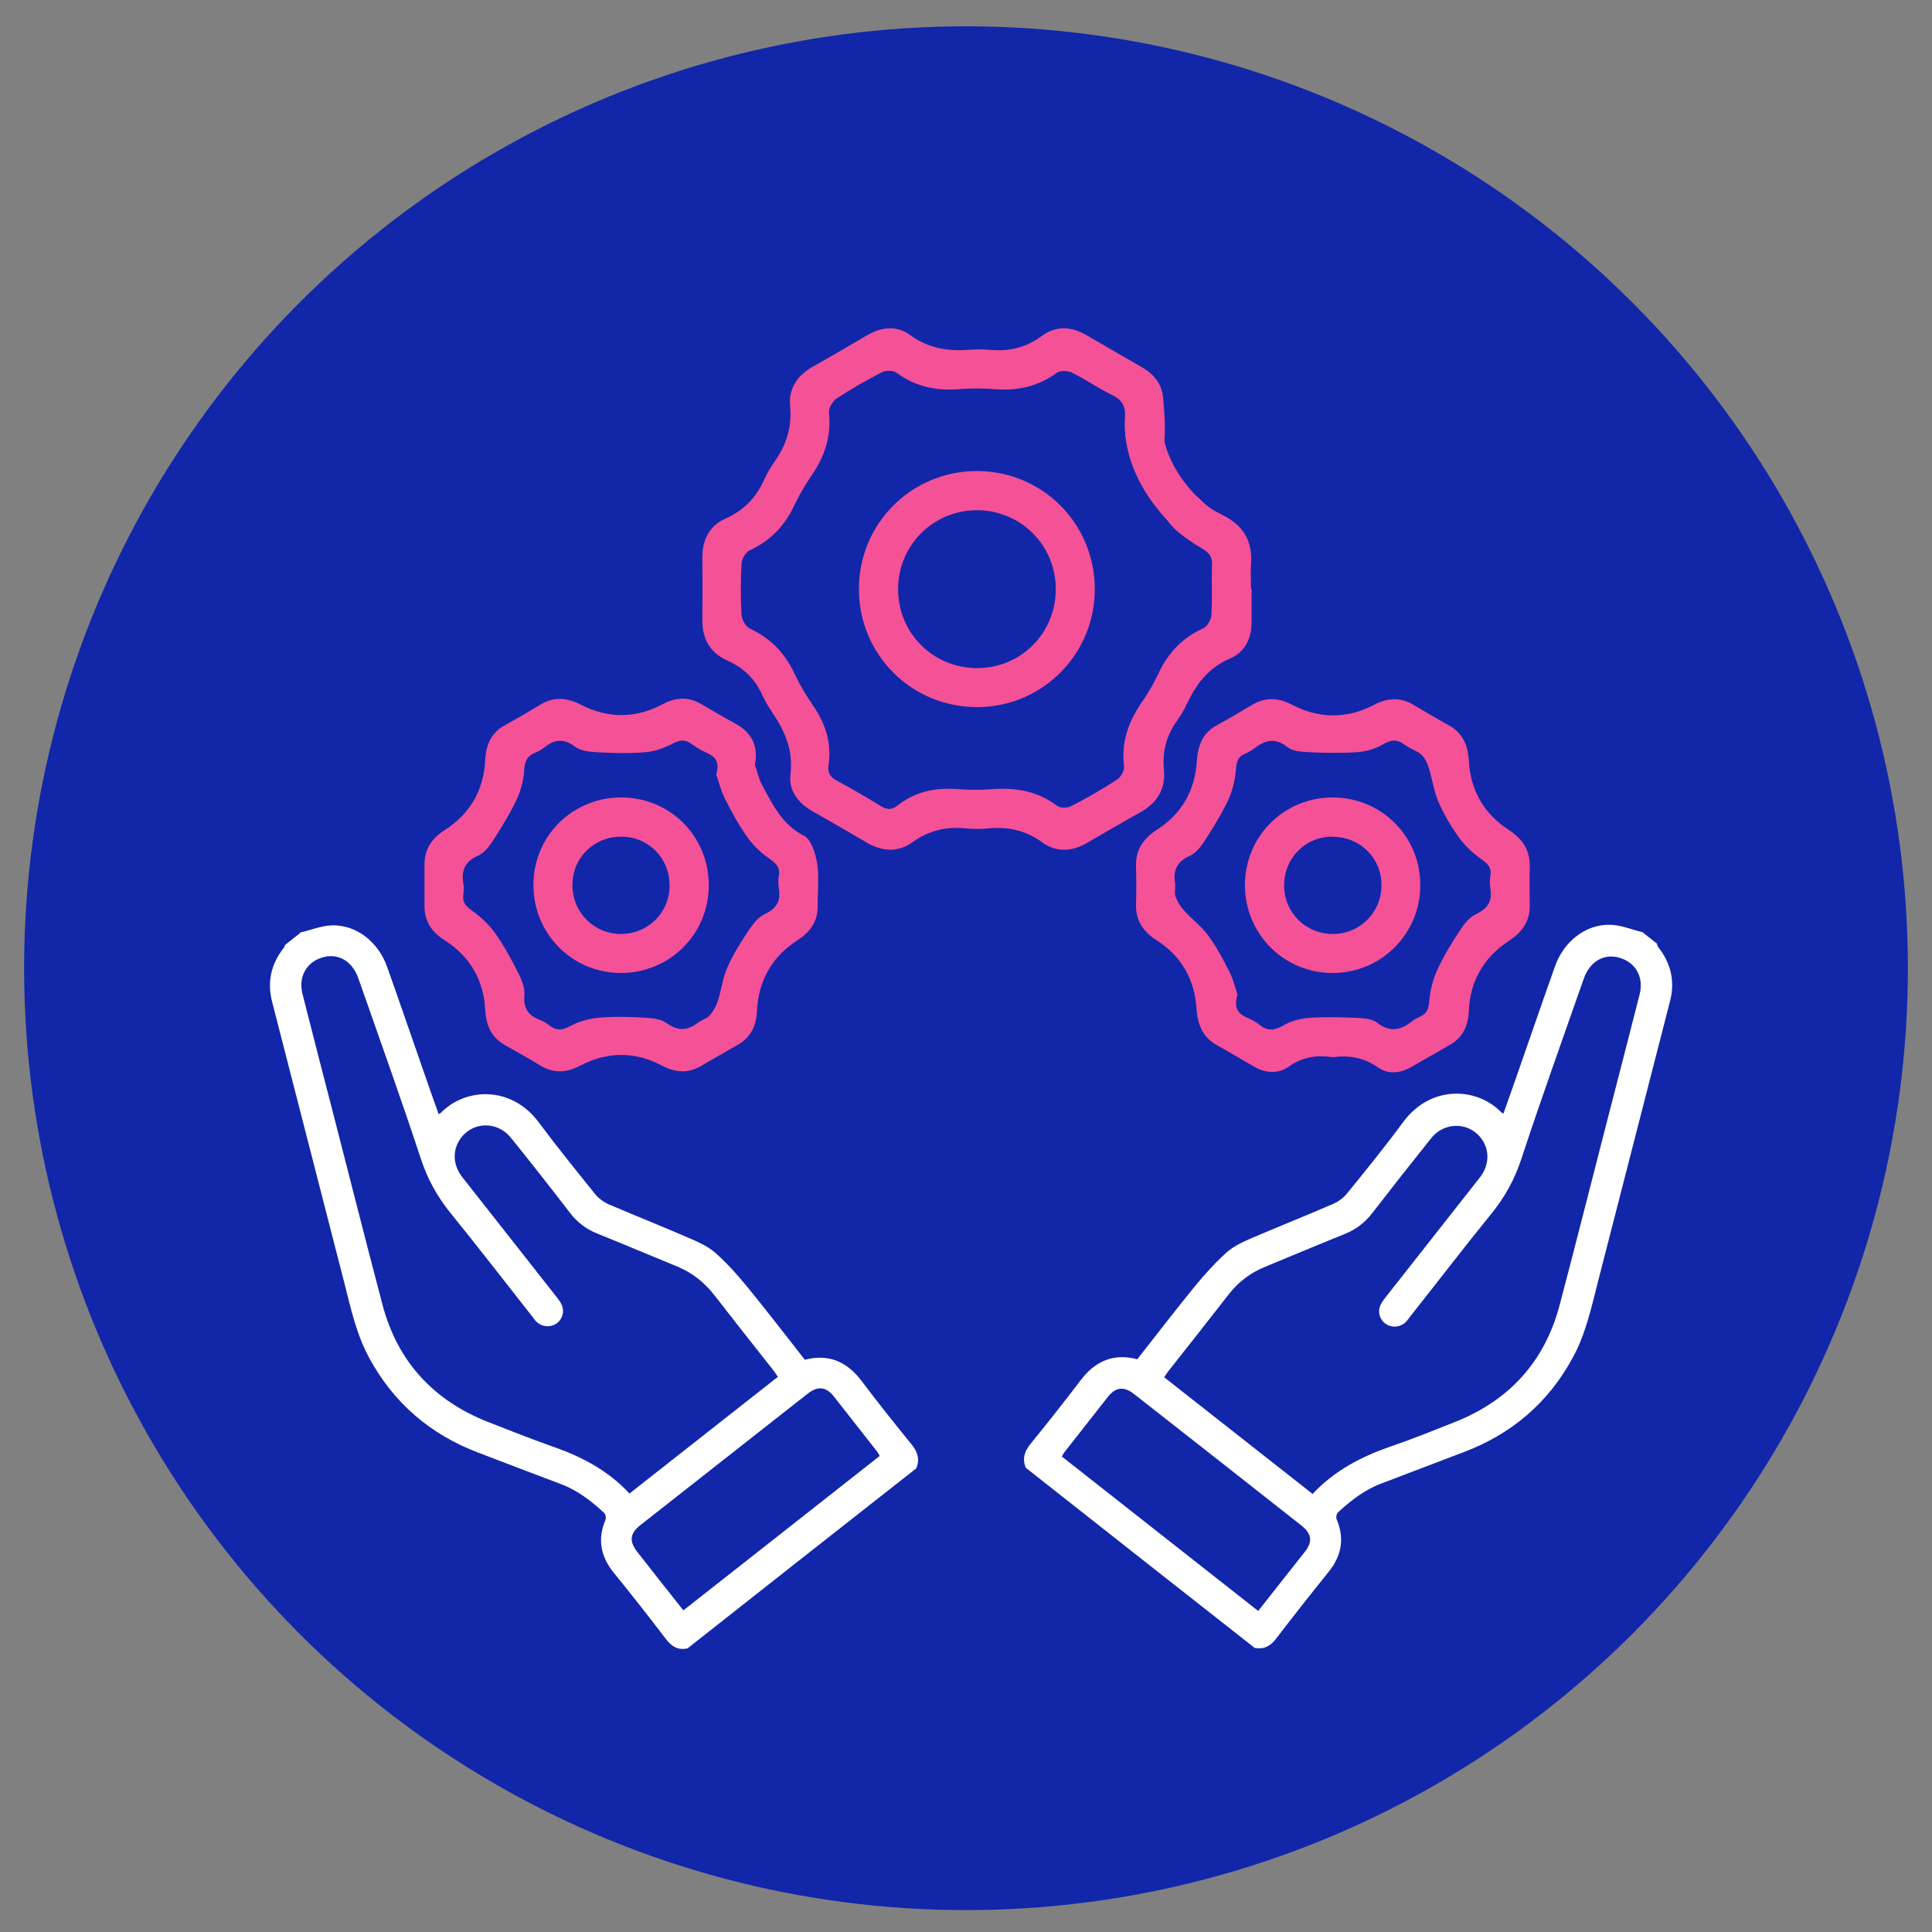
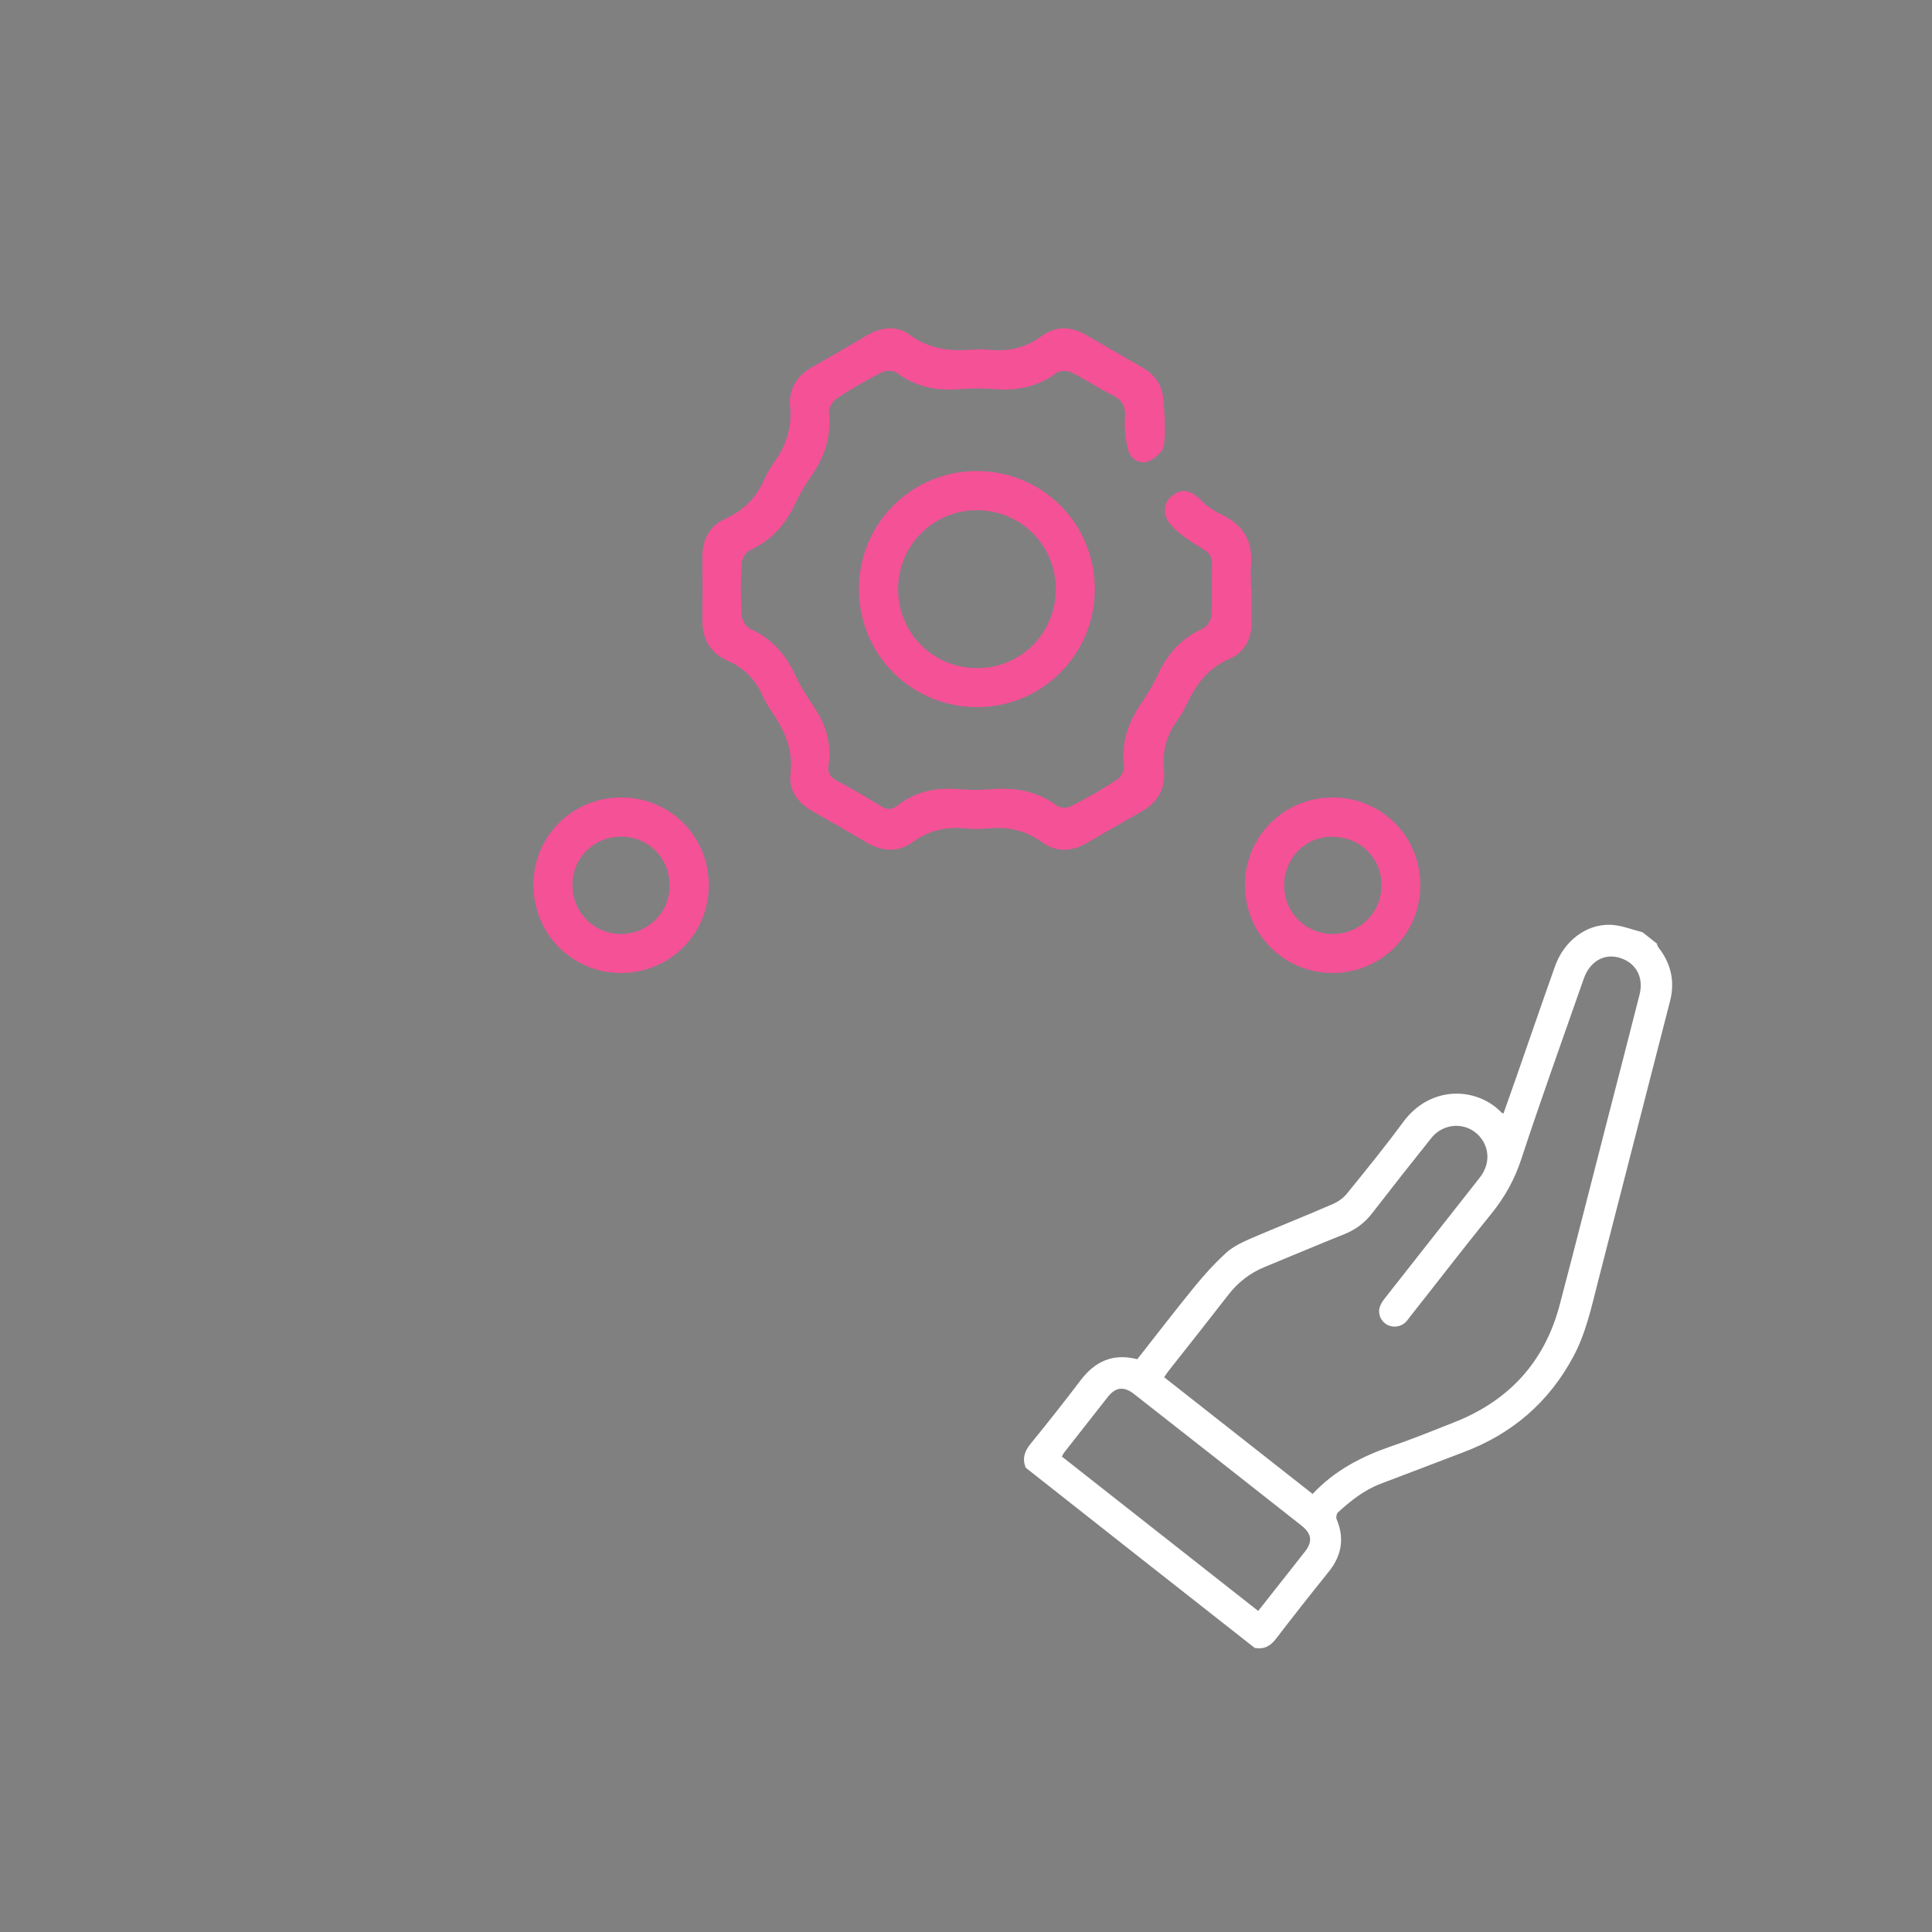
<svg xmlns="http://www.w3.org/2000/svg" id="Layer_1" viewBox="0 0 105 105">
  <rect x="0" y="0" width="105" height="105" fill="#808080" stroke="none" />
  <defs>
    <style>.training-1{fill:#fff;}.training-2{fill:#f45197;}.training-3{fill:#1226aa;}</style>
  </defs>
-   <circle class="training-3" cx="52.5" cy="52.62" r="51.19" />
  <path class="training-2" d="M68.02,32c0,.61,0,1.23,0,1.84,0,.88-.38,1.61-1.17,1.95-1.15,.49-1.82,1.36-2.33,2.43-.15,.32-.32,.63-.53,.92-.6,.82-.83,1.7-.73,2.72,.09,1.01-.36,1.77-1.26,2.27-.99,.55-1.96,1.13-2.94,1.69-.81,.47-1.65,.51-2.4-.03-.89-.65-1.85-.87-2.92-.77-.42,.04-.85,.04-1.27,0-1.05-.1-1.98,.11-2.86,.74-.8,.58-1.67,.53-2.53,.02-.97-.58-1.96-1.14-2.94-1.7-.79-.45-1.29-1.14-1.18-2.02,.16-1.3-.31-2.34-1-3.36-.2-.29-.38-.6-.53-.92-.39-.88-1.02-1.49-1.9-1.88-.93-.41-1.37-1.18-1.36-2.21,.01-1.13,.01-2.27,0-3.4,0-.97,.39-1.72,1.27-2.11,.98-.44,1.65-1.13,2.08-2.09,.15-.34,.35-.67,.56-.98,.65-.91,.97-1.89,.86-3.04-.09-.95,.39-1.67,1.23-2.14,.99-.55,1.96-1.13,2.94-1.7,.78-.46,1.62-.56,2.34-.03,1,.74,2.08,.9,3.26,.81,.35-.03,.71-.03,1.06,0,1.05,.11,1.98-.11,2.85-.75,.75-.56,1.59-.53,2.4-.06,1.02,.59,2.04,1.18,3.06,1.77,.63,.36,1.06,.9,1.13,1.62,.08,.87,.15,1.75,.05,2.61-.04,.33-.49,.73-.84,.87-.49,.18-.98-.11-1.11-.62-.14-.56-.21-1.16-.17-1.74,.05-.64-.17-.99-.73-1.26-.74-.36-1.42-.84-2.16-1.2-.22-.11-.62-.12-.8,0-1.03,.76-2.15,1-3.4,.9-.63-.05-1.28-.05-1.91,0-1.25,.1-2.38-.13-3.41-.89-.18-.13-.59-.14-.8-.03-.84,.43-1.66,.9-2.45,1.42-.22,.14-.45,.52-.43,.76,.14,1.27-.22,2.37-.92,3.4-.36,.52-.69,1.08-.96,1.65-.52,1.12-1.3,1.93-2.43,2.45-.22,.1-.43,.48-.44,.75-.05,.92-.05,1.84,0,2.76,.02,.26,.23,.64,.45,.74,1.13,.52,1.91,1.34,2.43,2.45,.28,.6,.62,1.17,.99,1.71,.69,.99,1.04,2.05,.86,3.26-.06,.39,.07,.65,.45,.85,.81,.43,1.61,.9,2.39,1.38,.33,.2,.59,.22,.89-.02,.98-.78,2.1-1,3.32-.9,.61,.05,1.23,.05,1.84,0,1.29-.1,2.48,.11,3.54,.91,.17,.12,.54,.12,.74,.02,.86-.44,1.7-.92,2.51-1.45,.2-.13,.41-.49,.38-.72-.16-1.3,.23-2.41,.95-3.46,.35-.5,.66-1.04,.92-1.59,.52-1.11,1.29-1.94,2.43-2.45,.22-.1,.44-.48,.45-.74,.05-.92,0-1.84,.03-2.76,.01-.42-.17-.61-.51-.82-.61-.38-1.25-.77-1.72-1.3-.52-.58-.41-1.23,.1-1.62,.52-.4,1.02-.26,1.59,.33,.3,.31,.7,.55,1.09,.74,1.13,.55,1.67,1.41,1.57,2.67-.03,.45,0,.9,0,1.35,0,0,0,0,0,0Z" />
-   <path class="training-2" d="M72.39,57.45c-.85-.12-1.62,0-2.35,.52-.59,.41-1.25,.36-1.88,0-.66-.37-1.3-.77-1.96-1.13-.82-.44-1.11-1.11-1.17-2.02-.1-1.57-.82-2.86-2.16-3.71-.75-.48-1.15-1.08-1.13-1.97,.02-.68,.02-1.37,0-2.05-.03-.92,.4-1.52,1.17-2.02,1.31-.84,2.03-2.11,2.13-3.66,.06-.91,.32-1.59,1.15-2.03,.62-.33,1.23-.7,1.84-1.06,.74-.45,1.44-.41,2.21-.01,1.46,.76,2.97,.76,4.43,0,.74-.39,1.43-.43,2.14-.01,.63,.37,1.26,.75,1.9,1.1,.79,.43,1.07,1.09,1.12,1.97,.09,1.58,.82,2.86,2.15,3.72,.77,.5,1.18,1.11,1.16,2.03-.02,.68-.01,1.37,0,2.05,.02,.89-.4,1.48-1.14,1.97-1.35,.88-2.1,2.17-2.17,3.78-.04,.83-.31,1.46-1.04,1.87-.7,.4-1.39,.8-2.09,1.2-.6,.34-1.25,.42-1.81,.02-.77-.54-1.59-.67-2.47-.55Zm-5.14-3.38c-.21,.71,.04,1.04,.55,1.25,.24,.1,.47,.23,.67,.39,.43,.34,.8,.3,1.28,.02,.4-.24,.92-.37,1.39-.41,.87-.06,1.75-.04,2.62,0,.37,.02,.81,.05,1.08,.26,.69,.53,1.27,.43,1.89-.07,.13-.1,.28-.18,.43-.25,.4-.17,.49-.46,.52-.89,.05-.57,.2-1.15,.44-1.67,.34-.75,.78-1.46,1.23-2.14,.22-.34,.52-.72,.87-.88,.63-.3,.89-.7,.78-1.38-.04-.23-.04-.48,0-.71,.08-.48-.19-.68-.55-.94-.45-.32-.86-.72-1.18-1.16-.42-.59-.8-1.23-1.09-1.9-.25-.59-.34-1.24-.53-1.86-.08-.26-.21-.55-.41-.72-.26-.23-.63-.33-.91-.54-.42-.32-.76-.26-1.2,0-.41,.24-.92,.38-1.39,.41-.87,.06-1.75,.04-2.62,0-.39-.02-.87-.05-1.14-.27-.67-.54-1.23-.39-1.82,.07-.15,.11-.32,.21-.49,.28-.42,.17-.47,.48-.5,.89-.05,.54-.18,1.11-.41,1.61-.36,.77-.81,1.49-1.27,2.21-.21,.33-.49,.69-.82,.84-.7,.31-.92,.78-.81,1.49,.04,.23-.05,.49,.02,.7,.09,.27,.25,.54,.45,.76,.43,.48,.96,.88,1.34,1.39,.44,.6,.8,1.28,1.14,1.95,.22,.43,.33,.91,.45,1.26Z" />
-   <path class="training-2" d="M41.02,41.55c.14,.39,.22,.8,.42,1.16,.57,1.04,1.07,2.11,2.25,2.71,.4,.2,.63,.96,.72,1.5,.12,.74,.02,1.51,.03,2.26,.02,.86-.37,1.45-1.1,1.92-1.38,.89-2.12,2.19-2.2,3.84-.04,.83-.34,1.45-1.07,1.86-.66,.37-1.31,.75-1.96,1.13-.72,.42-1.4,.37-2.14-.02-1.46-.77-2.96-.77-4.42,0-.76,.4-1.46,.44-2.2-.01-.6-.37-1.22-.72-1.84-1.06-.79-.43-1.09-1.07-1.14-1.96-.08-1.61-.83-2.9-2.19-3.77-.73-.46-1.12-1.05-1.11-1.91,0-.73,0-1.46,0-2.2,0-.86,.4-1.44,1.12-1.9,1.36-.87,2.1-2.17,2.18-3.78,.04-.86,.33-1.5,1.09-1.92,.64-.35,1.28-.72,1.9-1.1,.74-.45,1.44-.39,2.21,0,1.46,.75,2.97,.76,4.43-.02,.71-.38,1.38-.43,2.08-.03,.61,.35,1.22,.72,1.84,1.05,.89,.47,1.31,1.19,1.11,2.24Zm-2.1,.56c.22-.7-.05-.99-.52-1.2-.3-.13-.59-.31-.85-.5-.33-.23-.6-.2-.96-.01-.47,.24-1,.44-1.51,.48-.89,.08-1.79,.05-2.69,0-.39-.02-.84-.08-1.14-.3-.59-.45-1.09-.41-1.64,.02-.16,.13-.35,.24-.55,.32-.43,.18-.54,.47-.57,.93-.03,.54-.18,1.11-.41,1.6-.36,.77-.81,1.49-1.27,2.21-.21,.33-.49,.69-.82,.84-.7,.31-.93,.78-.81,1.49,.03,.21,.03,.43,0,.64-.06,.44,.17,.64,.51,.89,.47,.33,.9,.75,1.23,1.21,.47,.67,.87,1.4,1.24,2.14,.19,.37,.37,.81,.34,1.2-.06,.7,.18,1.11,.82,1.35,.2,.07,.38,.19,.55,.32,.39,.3,.72,.25,1.15,.01,.46-.25,1.01-.39,1.53-.44,.82-.07,1.65-.05,2.48,0,.41,.02,.9,.07,1.21,.3,.62,.45,1.14,.4,1.71-.04,.18-.14,.45-.2,.6-.36,.19-.22,.36-.49,.45-.77,.2-.61,.27-1.27,.53-1.86,.31-.71,.73-1.37,1.16-2.02,.23-.34,.52-.72,.87-.88,.64-.3,.88-.7,.77-1.38-.04-.23-.04-.48,0-.71,.08-.48-.18-.68-.54-.94-.45-.31-.86-.72-1.18-1.16-.46-.65-.85-1.36-1.21-2.08-.23-.45-.34-.95-.47-1.31Z" />
  <path class="training-2" d="M46.68,32.05c-.02-3.57,2.84-6.45,6.41-6.45,3.54,0,6.39,2.83,6.41,6.38,.02,3.54-2.81,6.42-6.34,6.45-3.58,.03-6.46-2.81-6.48-6.38Zm10.7-.03c0-2.37-1.88-4.27-4.25-4.29-2.39-.02-4.32,1.89-4.32,4.29,0,2.4,1.91,4.3,4.32,4.29,2.37-.01,4.25-1.91,4.25-4.29Z" />
  <path class="training-2" d="M72.43,43.34c2.65,0,4.77,2.12,4.76,4.77,0,2.65-2.13,4.77-4.77,4.77-2.65,0-4.76-2.13-4.76-4.78,0-2.65,2.12-4.76,4.77-4.76Zm-.03,2.13c-1.48,.01-2.62,1.18-2.61,2.67,.01,1.48,1.19,2.63,2.67,2.62,1.47-.01,2.63-1.19,2.62-2.67-.01-1.48-1.18-2.62-2.67-2.61Z" />
  <path class="training-2" d="M38.52,48.12c0,2.65-2.13,4.76-4.78,4.76-2.64,0-4.76-2.14-4.75-4.79,0-2.65,2.13-4.76,4.78-4.75,2.65,0,4.76,2.12,4.75,4.78Zm-2.13,.02c.01-1.49-1.13-2.66-2.61-2.67-1.49-.01-2.66,1.13-2.67,2.61-.01,1.48,1.14,2.66,2.61,2.68,1.48,.01,2.66-1.14,2.67-2.61Z" />
-   <path class="training-2" d="M64.03,28.87c-3.25-3.04-2.88-5.89-2.87-6.01l1.02,.15,1.02,.13c0,.08-.18,1.97,2.23,4.23l-1.41,1.5Z" />
-   <path class="training-1" d="M16.29,50.69c.59-.14,1.17-.38,1.76-.4,1.32-.03,2.51,.9,2.99,2.26,.7,1.97,1.38,3.96,2.07,5.93,.24,.69,.48,1.38,.73,2.07,.06-.03,.09-.04,.11-.06,1.33-1.38,3.84-1.51,5.34,.52,.98,1.32,2.02,2.6,3.05,3.88,.19,.24,.48,.45,.76,.57,1.47,.63,2.96,1.22,4.43,1.86,.48,.21,.98,.44,1.36,.78,.63,.56,1.2,1.2,1.74,1.86,1.06,1.3,2.08,2.62,3.11,3.94,1.32-.34,2.31,.12,3.1,1.17,.88,1.17,1.79,2.31,2.71,3.44,.33,.4,.44,.8,.25,1.29-4.15,3.26-8.3,6.52-12.44,9.79-.5,.1-.85-.09-1.16-.5-.93-1.22-1.87-2.42-2.84-3.61-.72-.89-.9-1.83-.45-2.89,.04-.1,0-.29-.07-.36-.7-.65-1.44-1.23-2.35-1.57-1.5-.56-2.99-1.14-4.49-1.71-2.62-.99-4.62-2.71-5.95-5.18-.68-1.26-.98-2.65-1.33-4.02-1.31-5.1-2.62-10.2-3.93-15.3-.28-1.07-.06-2.05,.62-2.92,.04-.05,.06-.12,.09-.18l.8-.63Zm25.99,24.14c-.08-.11-.15-.22-.22-.32-1.09-1.38-2.18-2.76-3.26-4.15-.54-.69-1.2-1.2-2-1.53-1.44-.59-2.88-1.2-4.32-1.78-.61-.24-1.1-.61-1.5-1.13-1.05-1.37-2.12-2.73-3.21-4.08-.76-.95-2.15-.89-2.79,.11-.4,.62-.35,1.39,.14,2.02,1.71,2.18,3.42,4.35,5.13,6.52,.11,.14,.23,.3,.29,.46,.15,.38,0,.8-.33,1-.34,.21-.77,.16-1.06-.12-.09-.09-.16-.2-.24-.3-1.47-1.87-2.93-3.76-4.43-5.61-.72-.89-1.25-1.85-1.61-2.95-1.08-3.28-2.25-6.53-3.39-9.79-.37-1.06-1.28-1.48-2.21-1.05-.71,.33-1.04,1.06-.83,1.89,.56,2.21,1.13,4.42,1.7,6.62,.88,3.41,1.74,6.83,2.64,10.24,.82,3.13,2.79,5.25,5.79,6.42,1.14,.44,2.27,.9,3.42,1.3,1.59,.55,3.04,1.3,4.22,2.57,2.72-2.14,5.39-4.24,8.09-6.36Zm5.54,4.31c-.05-.09-.1-.17-.15-.25-.78-.99-1.56-1.99-2.34-2.98-.43-.55-.88-.6-1.43-.17-3.03,2.38-6.07,4.77-9.1,7.15-.56,.44-.61,.87-.19,1.42,.83,1.06,1.66,2.12,2.53,3.21,3.58-2.81,7.12-5.6,10.68-8.4Z" />
  <path class="training-1" d="M90.05,51.32c.03,.06,.05,.13,.09,.18,.68,.87,.9,1.85,.62,2.92-1.31,5.1-2.62,10.2-3.93,15.3-.35,1.37-.65,2.76-1.33,4.02-1.33,2.48-3.33,4.19-5.95,5.18-1.5,.57-2.99,1.14-4.49,1.71-.91,.34-1.65,.93-2.35,1.57-.07,.07-.11,.26-.07,.36,.45,1.06,.27,2.01-.45,2.89-.96,1.19-1.91,2.4-2.84,3.61-.31,.41-.66,.59-1.16,.5-4.15-3.26-8.3-6.52-12.44-9.79-.2-.48-.08-.88,.25-1.29,.92-1.13,1.83-2.28,2.71-3.44,.79-1.05,1.77-1.51,3.1-1.17,1.03-1.31,2.05-2.64,3.11-3.94,.54-.66,1.11-1.29,1.74-1.86,.38-.34,.88-.57,1.36-.78,1.47-.63,2.96-1.22,4.43-1.86,.28-.12,.57-.33,.76-.57,1.04-1.28,2.08-2.56,3.05-3.88,1.5-2.03,4.01-1.9,5.34-.52,.02,.02,.05,.02,.11,.06,.24-.69,.49-1.38,.73-2.07,.69-1.98,1.37-3.96,2.07-5.93,.48-1.36,1.67-2.29,2.99-2.26,.59,.01,1.17,.26,1.76,.4l.8,.63Zm-18.71,29.87c1.18-1.26,2.63-2.02,4.22-2.57,1.15-.39,2.28-.85,3.42-1.3,3.01-1.17,4.97-3.29,5.79-6.42,.9-3.41,1.76-6.83,2.64-10.24,.57-2.21,1.14-4.41,1.7-6.62,.21-.83-.12-1.56-.83-1.89-.93-.43-1.84-.01-2.21,1.05-1.14,3.26-2.31,6.51-3.39,9.79-.36,1.1-.89,2.06-1.61,2.95-1.5,1.85-2.95,3.74-4.43,5.61-.08,.1-.15,.21-.24,.3-.28,.28-.72,.33-1.06,.12-.33-.21-.48-.62-.33-1,.07-.17,.18-.32,.29-.46,1.71-2.18,3.42-4.35,5.13-6.52,.49-.63,.54-1.4,.14-2.02-.64-.99-2.03-1.06-2.79-.11-1.08,1.35-2.15,2.71-3.21,4.08-.4,.52-.9,.89-1.5,1.13-1.45,.58-2.88,1.19-4.32,1.78-.81,.33-1.47,.84-2,1.53-1.08,1.39-2.17,2.77-3.26,4.15-.08,.1-.14,.2-.22,.32,2.69,2.12,5.37,4.22,8.09,6.36Zm-2.95,6.35c.86-1.1,1.7-2.15,2.53-3.21,.43-.55,.37-.98-.19-1.42-3.03-2.39-6.06-4.77-9.1-7.15-.55-.43-1-.38-1.43,.17-.78,.99-1.56,1.98-2.34,2.98-.06,.07-.1,.16-.15,.25,3.56,2.8,7.1,5.58,10.68,8.4Z" />
</svg>